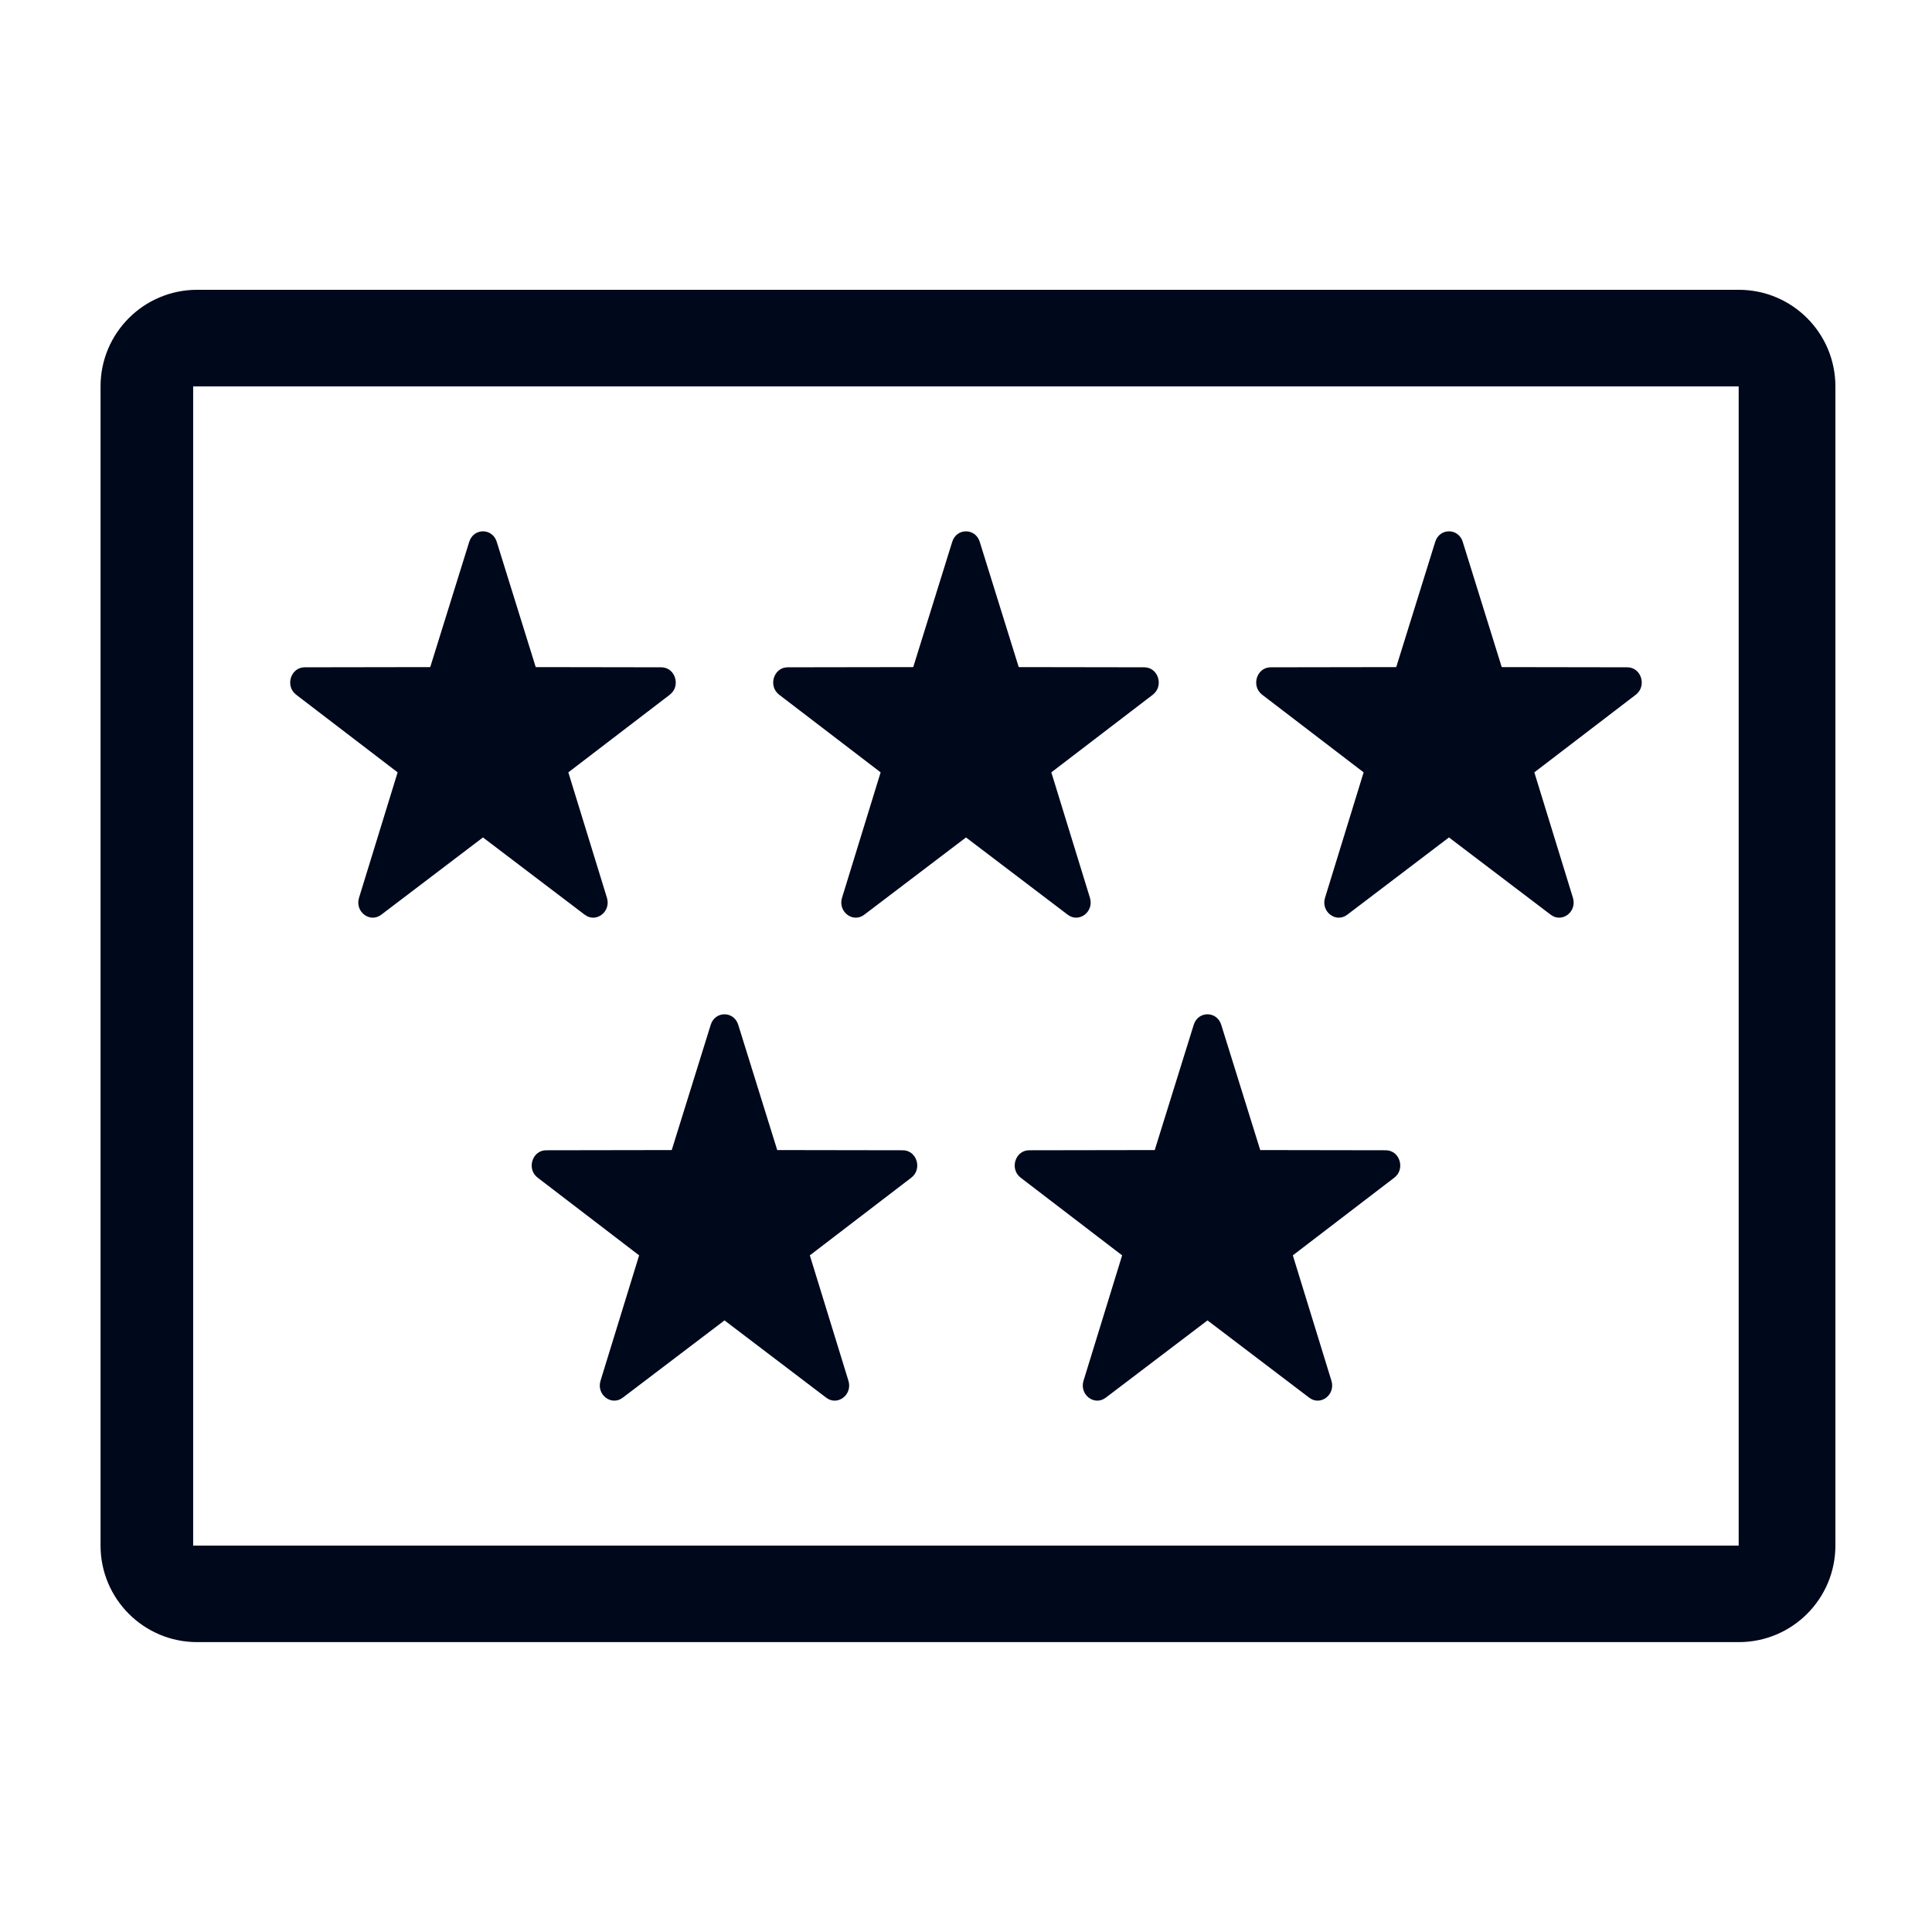
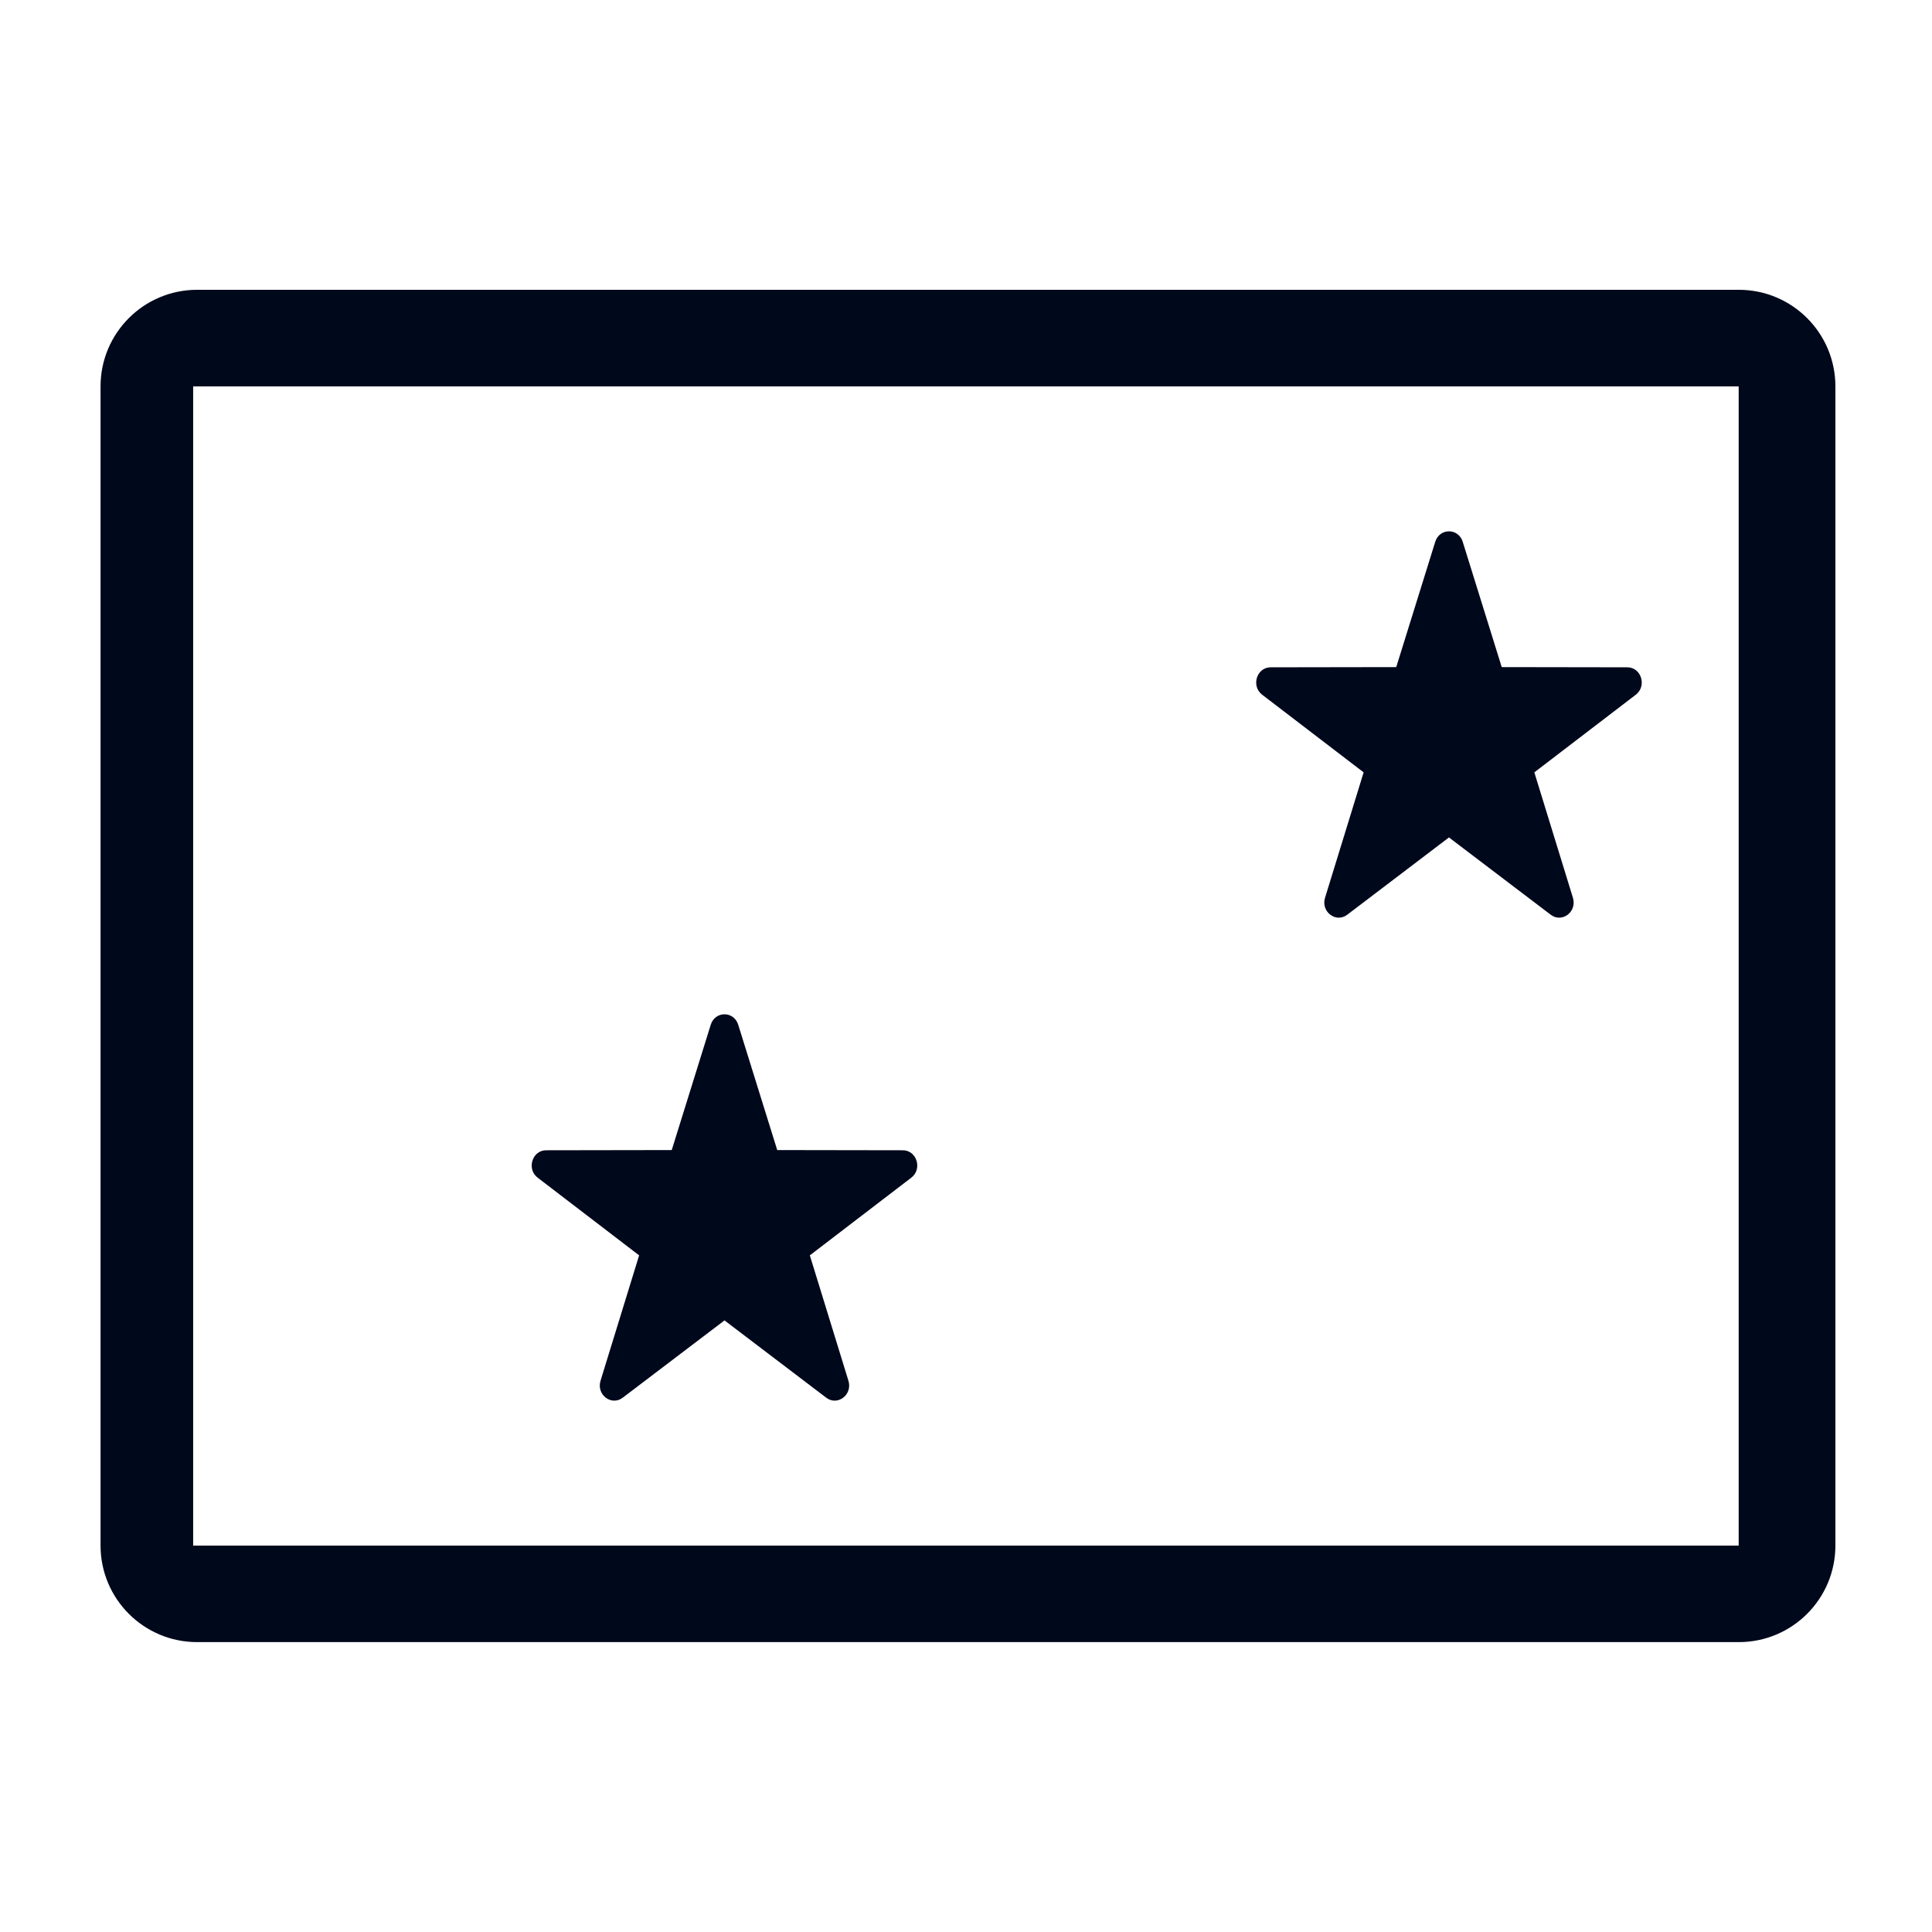
<svg xmlns="http://www.w3.org/2000/svg" width="48" height="48" viewBox="0 0 48 48" fill="none">
  <path d="M43.2 40.798H4.898C3.572 40.798 2.498 39.724 2.498 38.398V9.6C2.498 8.275 3.572 7.2 4.898 7.2H43.2C44.526 7.2 45.6 8.275 45.6 9.6V38.398C45.6 39.724 44.526 40.798 43.2 40.798ZM43.197 9.6H4.799V38.4H43.197V9.6Z" fill="#00081C" />
-   <path d="M12.341 13.461L13.31 16.574L16.43 16.579C16.777 16.579 16.922 17.045 16.641 17.26L14.12 19.189L15.079 22.305C15.186 22.652 14.808 22.94 14.527 22.726L11.999 20.806L9.472 22.726C9.191 22.94 8.813 22.652 8.92 22.305L9.879 19.189L7.358 17.26C7.077 17.045 7.222 16.579 7.569 16.579L10.689 16.574L11.658 13.461C11.766 13.114 12.233 13.114 12.341 13.461H12.341Z" fill="#00081C" />
  <path d="M36.341 13.461L37.31 16.574L40.43 16.579C40.777 16.579 40.922 17.045 40.641 17.26L38.12 19.189L39.079 22.305C39.186 22.652 38.808 22.94 38.527 22.726L35.999 20.806L33.472 22.726C33.191 22.94 32.813 22.652 32.92 22.305L33.879 19.189L31.358 17.26C31.077 17.045 31.222 16.579 31.569 16.579L34.689 16.574L35.658 13.461C35.766 13.114 36.233 13.114 36.342 13.461H36.341Z" fill="#00081C" />
-   <path d="M24.341 13.461L25.31 16.574L28.43 16.579C28.777 16.579 28.922 17.045 28.641 17.26L26.12 19.189L27.079 22.305C27.186 22.652 26.808 22.94 26.527 22.726L24 20.806L21.472 22.726C21.191 22.94 20.813 22.652 20.92 22.305L21.879 19.189L19.358 17.26C19.077 17.045 19.222 16.579 19.569 16.579L22.689 16.574L23.658 13.461C23.766 13.114 24.233 13.114 24.341 13.461H24.341Z" fill="#00081C" />
-   <path d="M30.341 25.46L31.31 28.573L34.43 28.578C34.777 28.578 34.922 29.045 34.641 29.259L32.12 31.189L33.079 34.304C33.186 34.651 32.808 34.94 32.527 34.725L30 32.805L27.472 34.725C27.191 34.94 26.813 34.651 26.92 34.304L27.879 31.189L25.358 29.259C25.077 29.045 25.222 28.578 25.569 28.578L28.689 28.573L29.658 25.46C29.766 25.113 30.233 25.113 30.341 25.46H30.341Z" fill="#00081C" />
  <path d="M18.341 25.46L19.31 28.573L22.43 28.578C22.777 28.578 22.922 29.045 22.641 29.259L20.12 31.189L21.079 34.304C21.186 34.651 20.808 34.94 20.527 34.725L18 32.805L15.472 34.725C15.191 34.94 14.813 34.651 14.92 34.304L15.879 31.189L13.358 29.259C13.077 29.045 13.222 28.578 13.569 28.578L16.689 28.573L17.658 25.46C17.766 25.113 18.233 25.113 18.341 25.46H18.341Z" fill="#00081C" />
</svg>